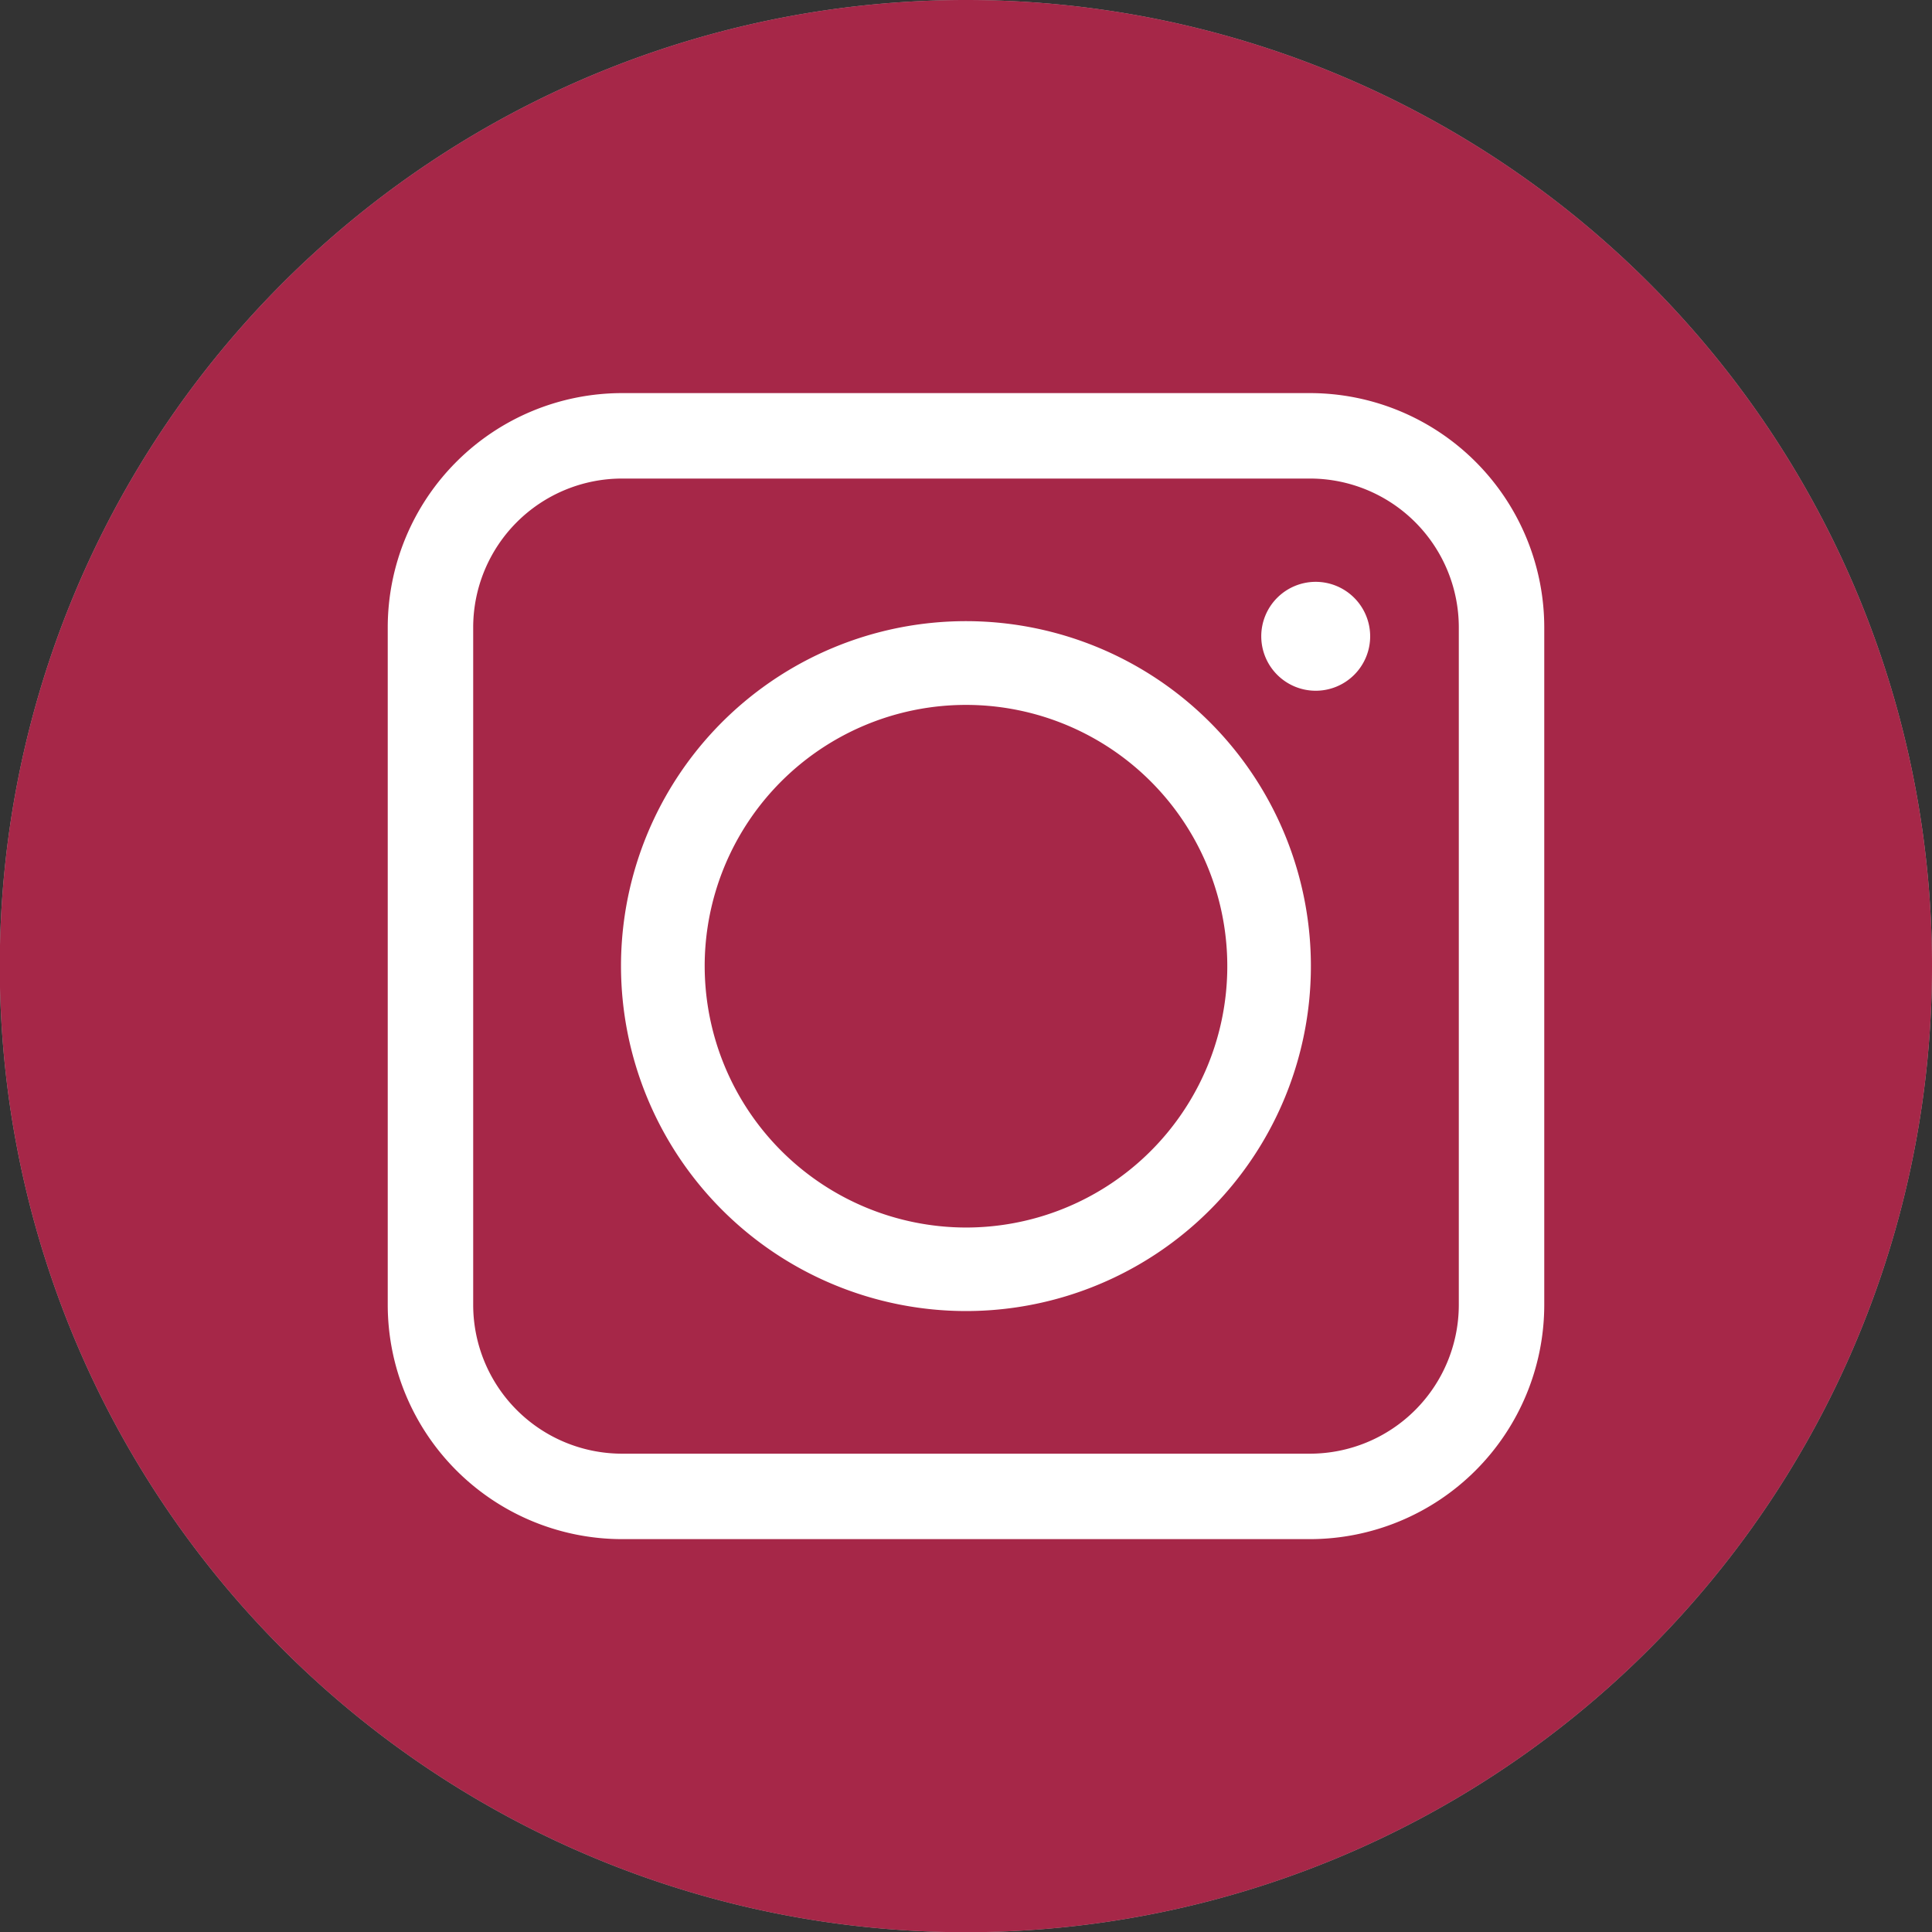
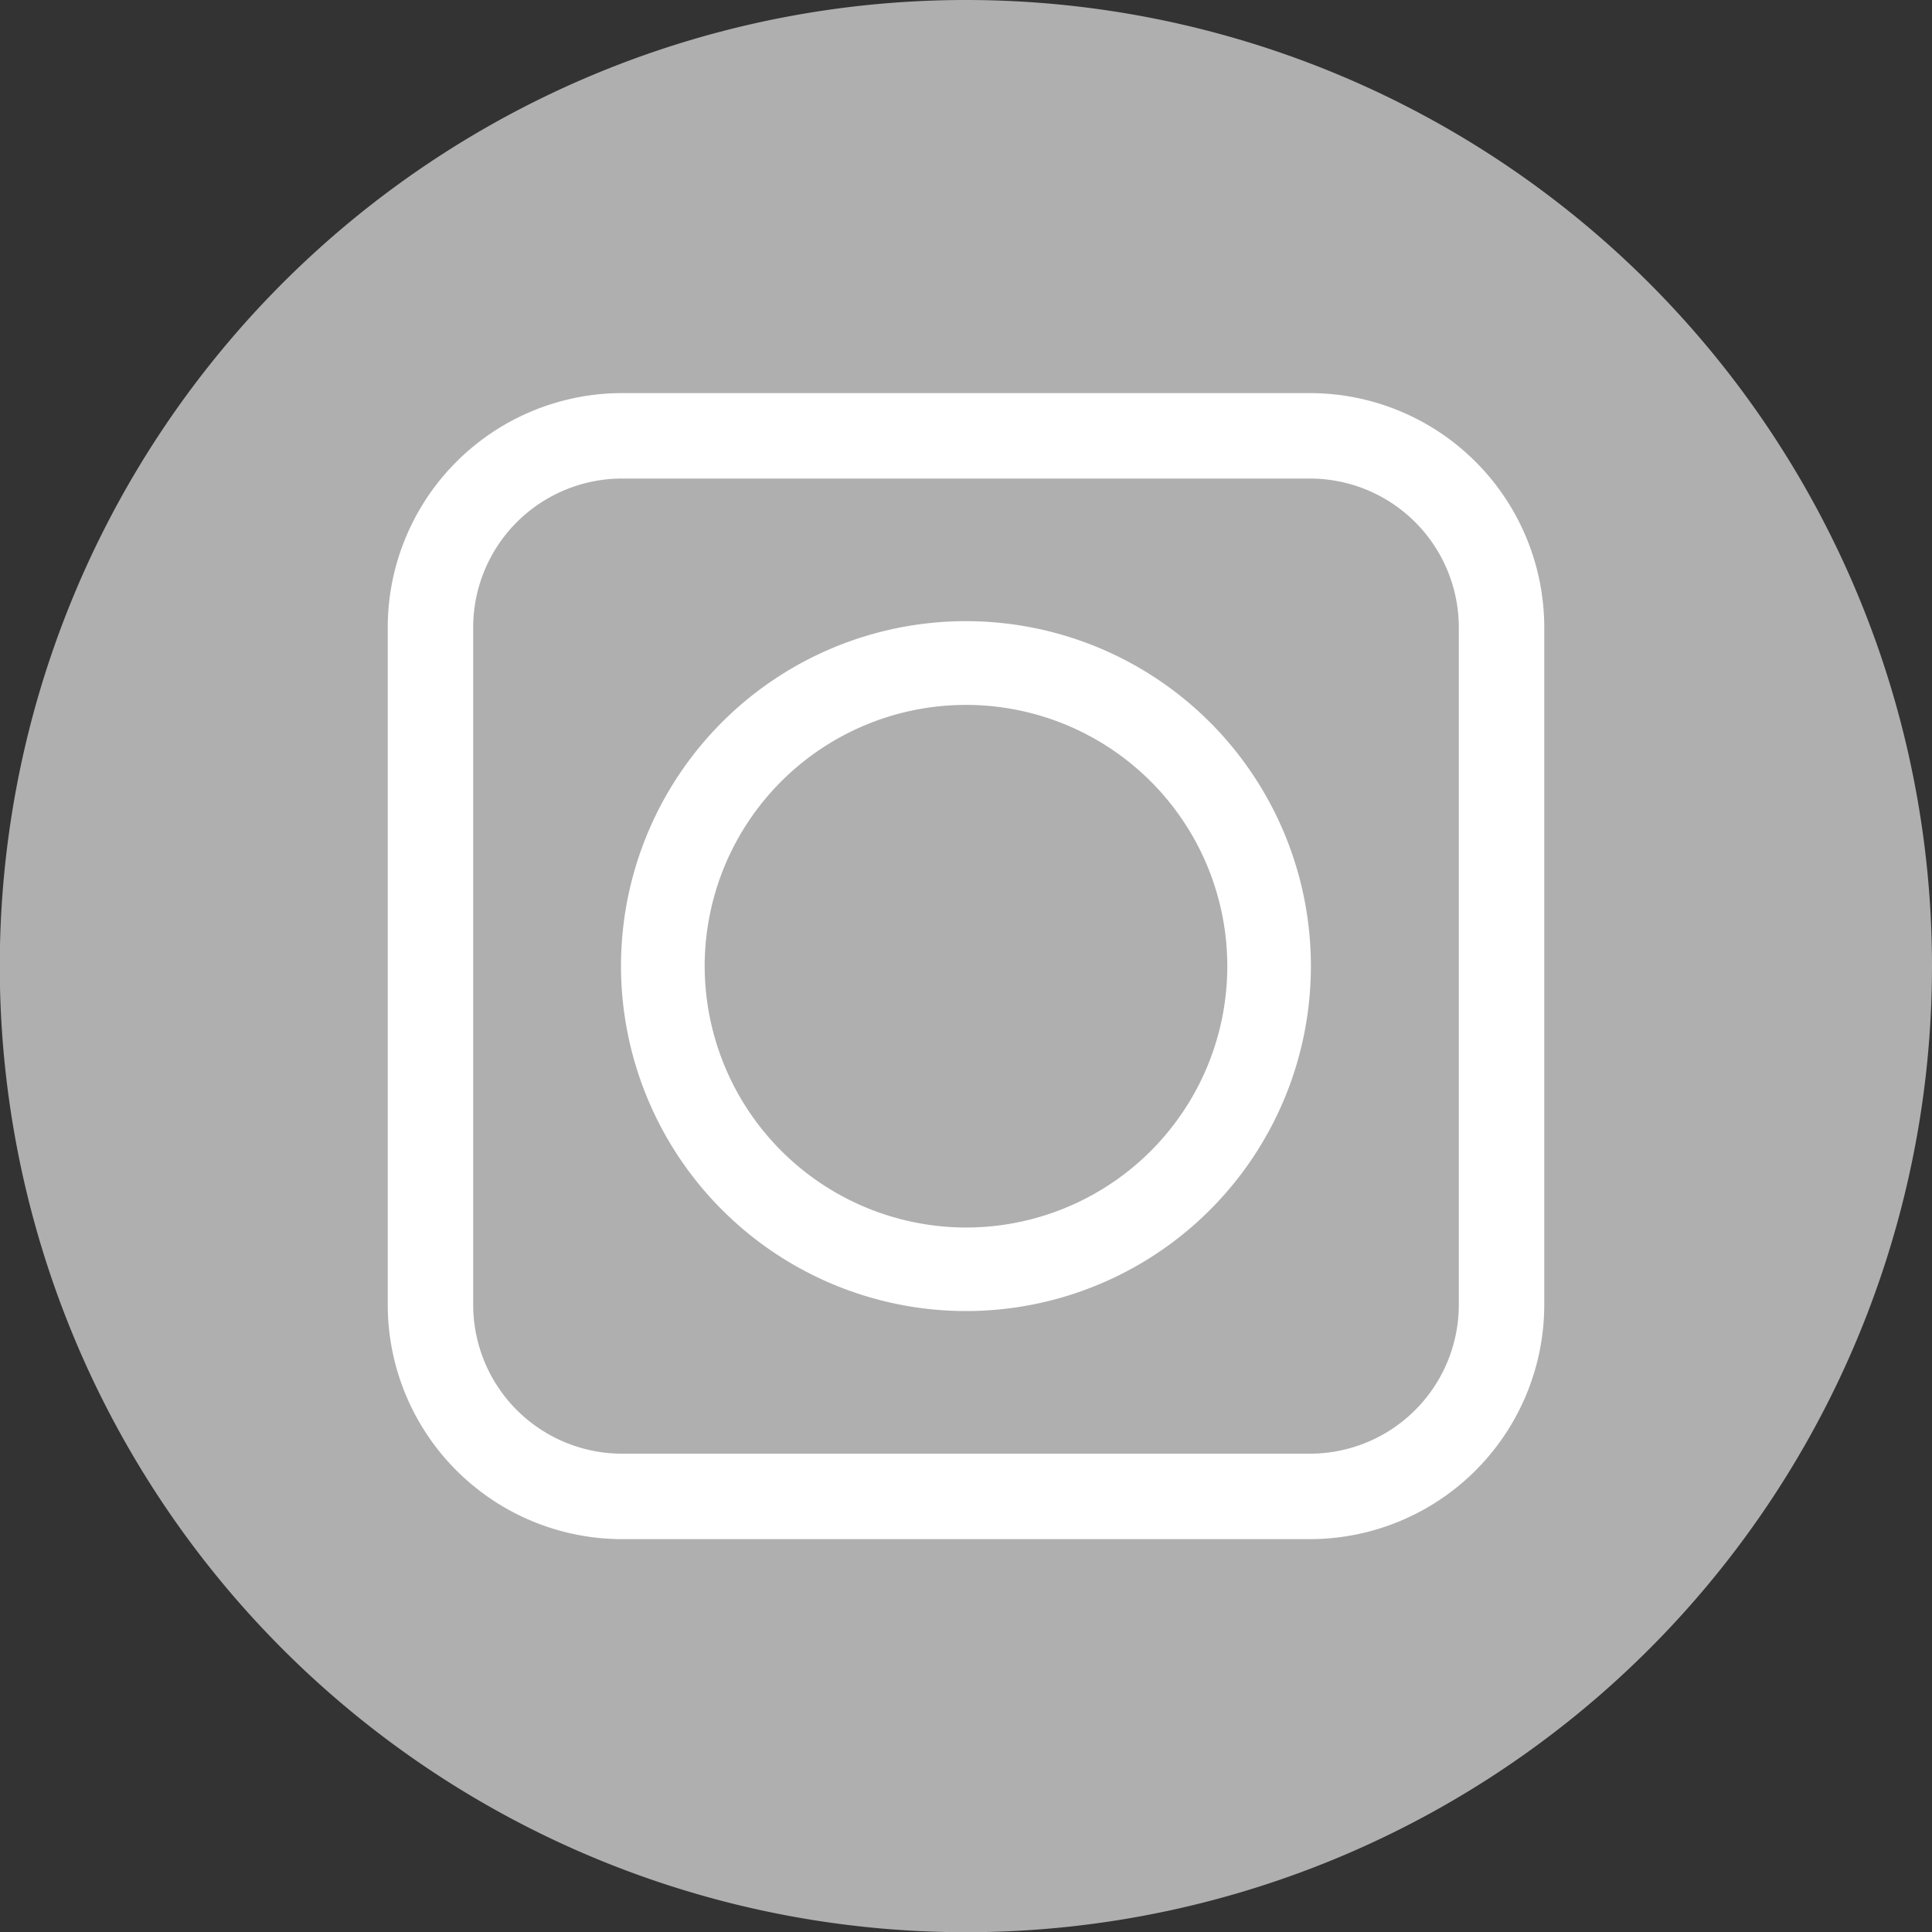
<svg xmlns="http://www.w3.org/2000/svg" width="143.796" height="143.811" viewBox="0 0 143.796 143.811">
  <rect x="0" y="0" width="143.796" height="143.811" fill="#333333" stroke="none" />
  <g transform="translate(-113.504 -389.395)">
    <path d="M185.4,389.395a71.906,71.906,0,1,0,71.9,71.914A71.906,71.906,0,0,0,185.4,389.395Z" fill="#afafaf" />
-     <path d="M185.4,389.395a71.906,71.906,0,1,0,71.9,71.914A71.906,71.906,0,0,0,185.4,389.395Z" fill="#a62748" />
-     <path d="M164.824,496.18ZM205.979,423.3h0Z" fill="none" stroke="#fff" stroke-miterlimit="10" stroke-width="1" />
    <path d="M185.4,486.975a25.674,25.674,0,1,0-25.676-25.666A25.7,25.7,0,0,0,185.4,486.975Zm-19.448-25.666A19.449,19.449,0,1,1,185.4,480.758,19.478,19.478,0,0,1,165.953,461.309Z" fill="#fff" />
    <path d="M211.009,503.95H159.794a17.451,17.451,0,0,1-17.431-17.432V436.085a17.451,17.451,0,0,1,17.431-17.432h51.215a17.452,17.452,0,0,1,17.432,17.432v50.433A17.452,17.452,0,0,1,211.009,503.95Zm-51.215-78.937a11.084,11.084,0,0,0-11.071,11.072v50.433a11.084,11.084,0,0,0,11.071,11.072h51.215a11.085,11.085,0,0,0,11.072-11.072V436.085a11.085,11.085,0,0,0-11.072-11.072Z" fill="#fff" />
-     <path d="M211.427,432.7a4.053,4.053,0,1,0,4.057,4.058A4.059,4.059,0,0,0,211.427,432.7Z" fill="#fff" />
  </g>
</svg>